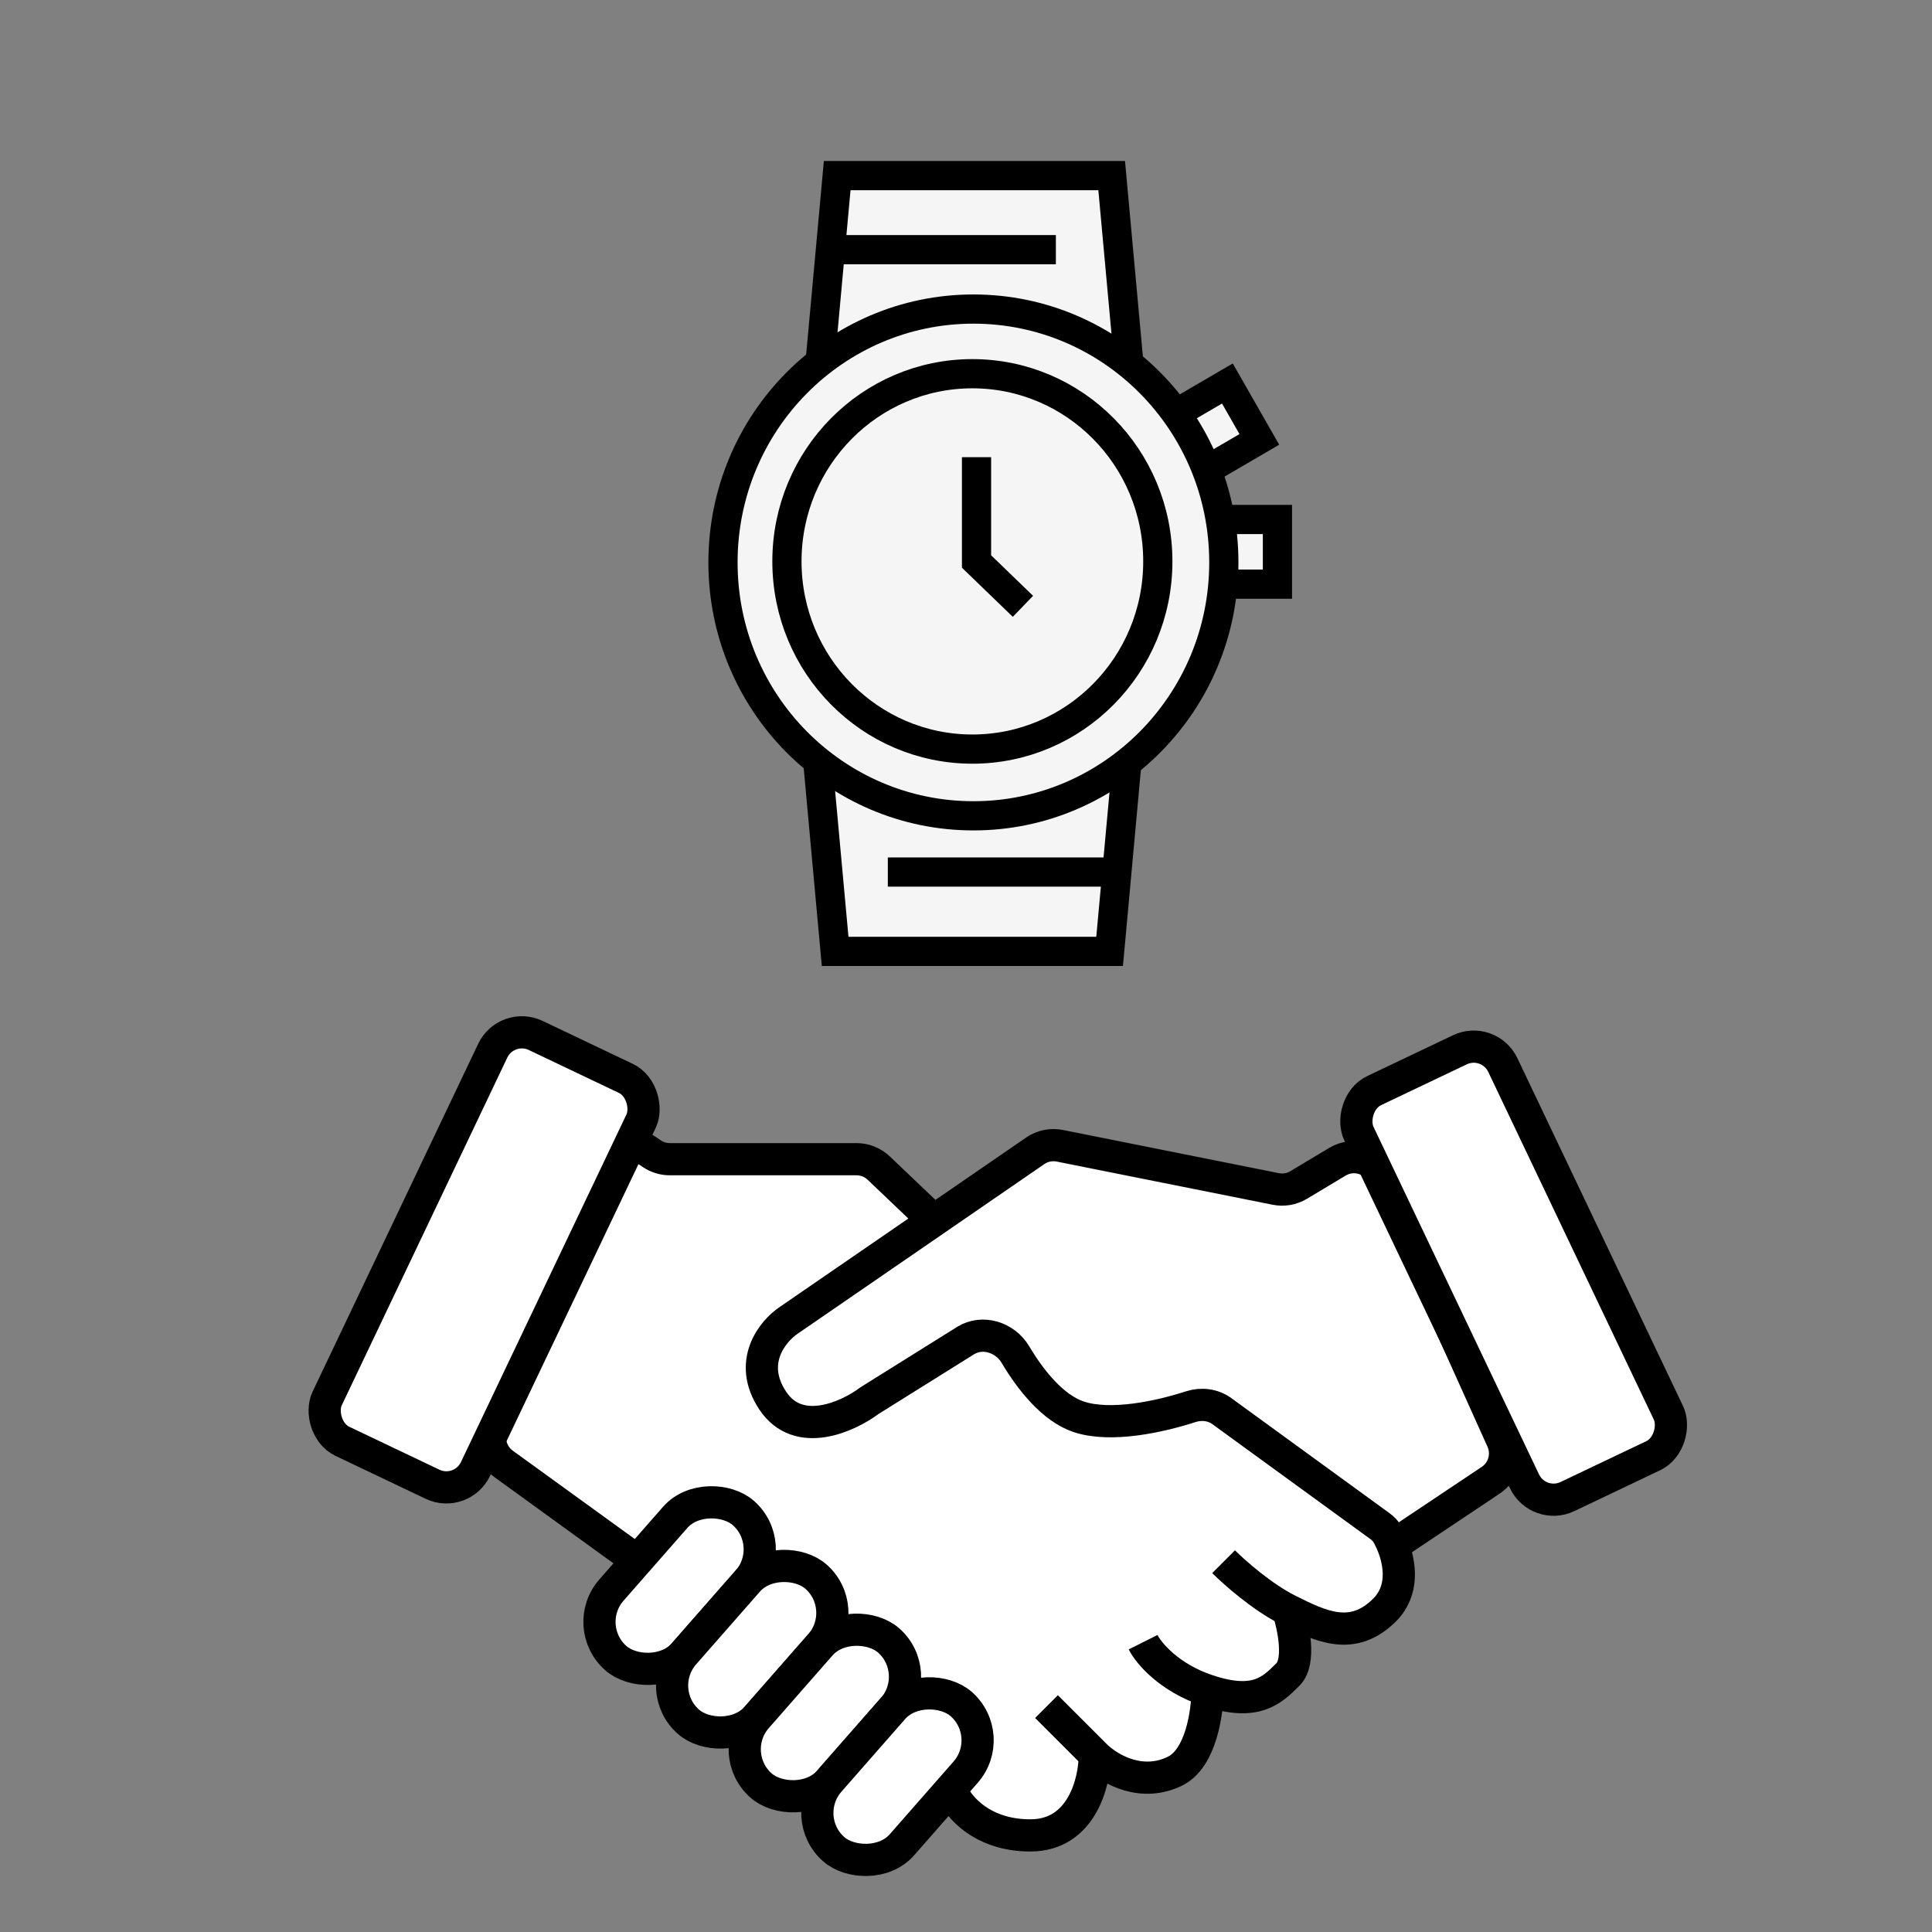
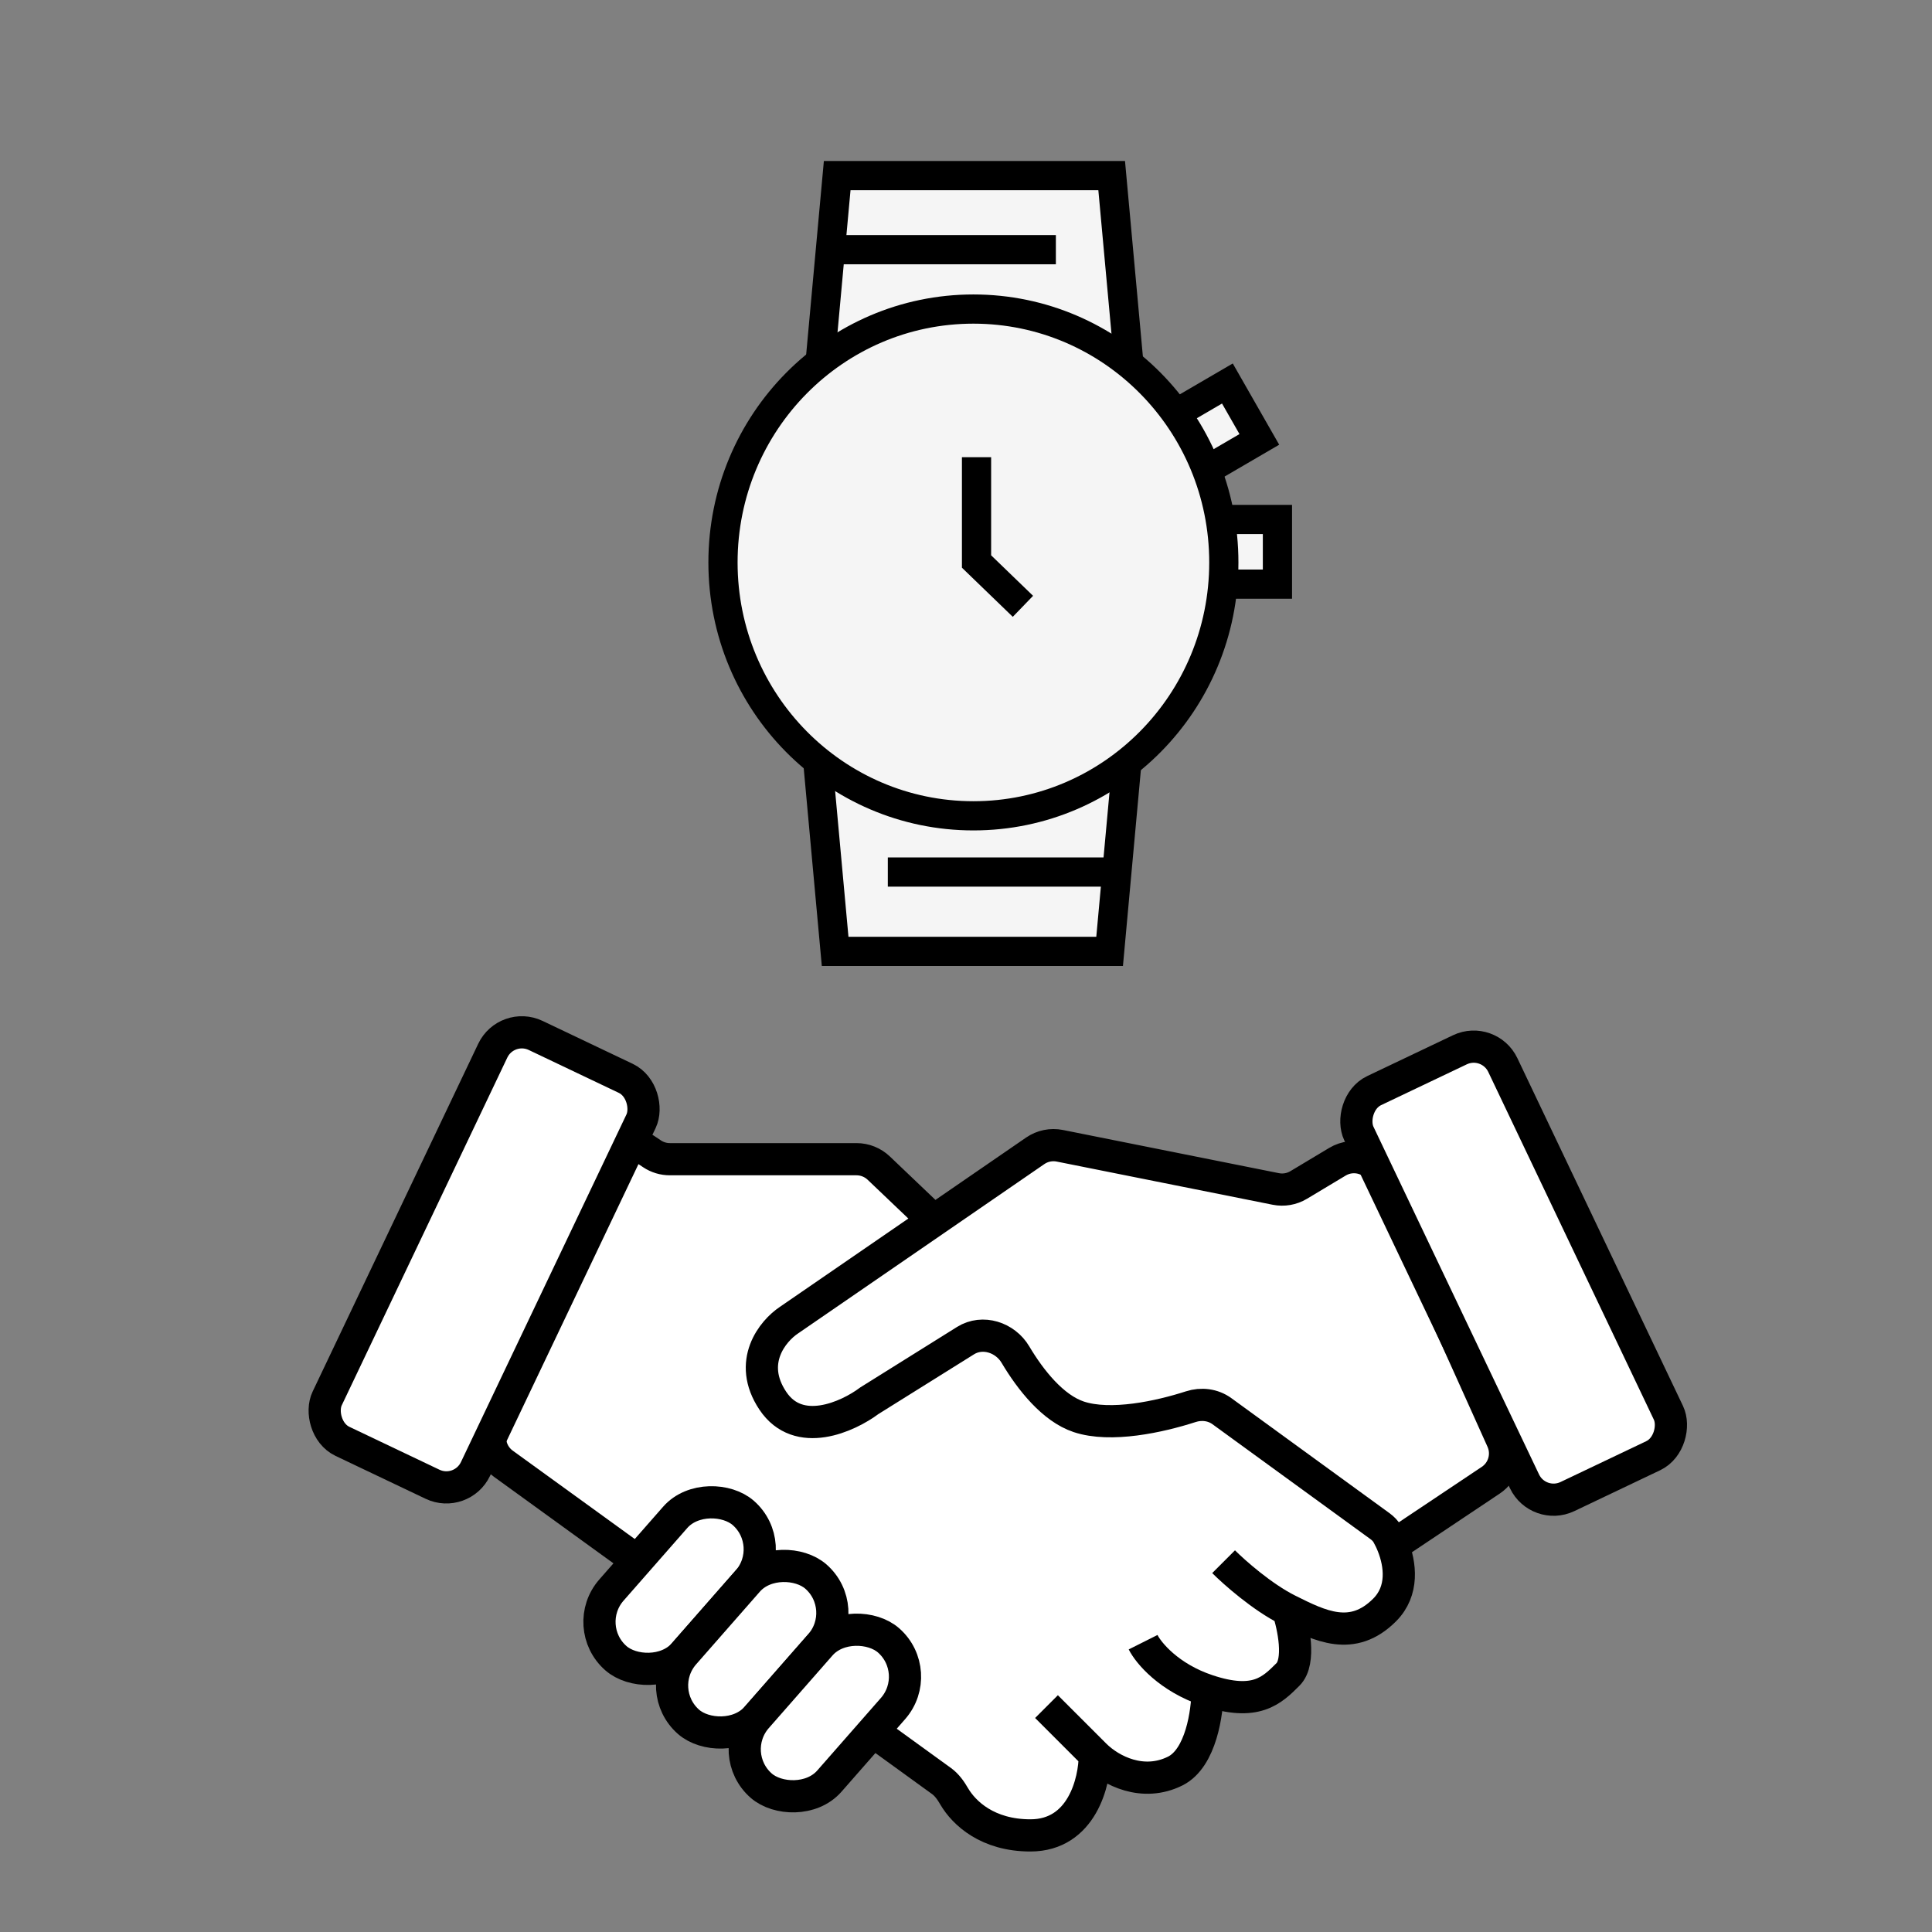
<svg xmlns="http://www.w3.org/2000/svg" width="60" height="60" viewBox="0 0 60 60" fill="none">
  <rect x="0" y="0" width="60" height="60" fill="#808080" stroke="none" />
  <path d="M25.443 11.541L26 5.453H34.524L35.081 11.541H25.443Z" fill="#F5F5F5" stroke="black" stroke-width="0.907" />
  <rect x="37.825" y="16.133" width="1.847" height="2.008" fill="#F5F5F5" stroke="black" stroke-width="0.907" />
  <rect x="0.616" y="0.165" width="1.855" height="2" transform="matrix(0.864 -0.504 0.496 0.868 35.901 13.012)" fill="#F5F5F5" stroke="black" stroke-width="0.907" />
  <path d="M25.554 7.754H32.791" stroke="black" stroke-width="0.907" />
  <path d="M25.379 23.459L25.936 29.547H34.46L35.017 23.459H25.379Z" fill="#F5F5F5" stroke="black" stroke-width="0.907" />
  <path d="M38.007 17.467C38.007 21.818 34.52 25.336 30.23 25.336C25.94 25.336 22.453 21.818 22.453 17.467C22.453 13.116 25.94 9.598 30.23 9.598C34.52 9.598 38.007 13.116 38.007 17.467Z" fill="#F5F5F5" stroke="black" stroke-width="0.907" />
-   <path d="M35.957 17.435C35.957 20.659 33.374 23.264 30.198 23.264C27.022 23.264 24.439 20.659 24.439 17.435C24.439 14.211 27.022 11.606 30.198 11.606C33.374 11.606 35.957 14.211 35.957 17.435Z" stroke="black" stroke-width="0.907" />
  <path d="M30.327 14.199V17.438L31.768 18.83" stroke="black" stroke-width="0.907" />
  <path d="M27.572 27.082H34.809" stroke="black" stroke-width="0.907" />
  <path d="M40.331 36.801L41.535 36.079C42.048 35.771 42.715 35.98 42.961 36.526L46.653 44.728C46.853 45.174 46.702 45.699 46.296 45.97L43.258 48C43.489 48.585 43.596 49.404 43 50C42 51 41 50.5 40 50C40.167 50.5 40.4 51.6 40 52C39.5 52.5 39 53 37.5 52.5C37.5 53.167 37.3 54.6 36.5 55C35.5 55.5 34.5 55 34 54.5C34 55.333 33.6 57 32 57C30.672 57 29.941 56.311 29.635 55.791C29.53 55.61 29.409 55.434 29.239 55.311L15.632 45.457C15.26 45.188 15.119 44.702 15.29 44.276L18.542 36.144C18.778 35.555 19.497 35.331 20.026 35.684L20.248 35.832C20.412 35.942 20.605 36 20.803 36H26.6C26.857 36 27.104 36.099 27.29 36.276L29 37.906L32.151 35.739C32.374 35.586 32.649 35.53 32.914 35.583L39.62 36.924C39.864 36.973 40.118 36.929 40.331 36.801Z" fill="white" />
  <path d="M40 50C41 50.5 42 51 43 50C43.596 49.404 43.489 48.585 43.258 48M40 50C39.2 49.6 38.333 48.833 38 48.5M40 50C40.167 50.5 40.4 51.6 40 52C39.5 52.5 39 53 37.5 52.5M37.5 52.5C36.3 52.1 35.667 51.333 35.5 51M37.5 52.5C37.5 53.167 37.3 54.6 36.5 55C35.5 55.5 34.5 55 34 54.5M34 54.5C33.6 54.1 32.833 53.333 32.5 53M34 54.5C34 55.333 33.6 57 32 57C30.672 57 29.941 56.311 29.635 55.791C29.53 55.61 29.409 55.434 29.239 55.311L15.632 45.457C15.26 45.188 15.119 44.702 15.29 44.276L18.542 36.144C18.778 35.555 19.497 35.331 20.026 35.684L20.248 35.832C20.412 35.942 20.605 36 20.803 36H26.6C26.857 36 27.104 36.099 27.29 36.276L29 37.906M29 37.906L32.151 35.739C32.374 35.586 32.649 35.53 32.914 35.583L39.62 36.924C39.864 36.973 40.118 36.929 40.331 36.801L41.535 36.079C42.048 35.771 42.715 35.98 42.961 36.526L46.653 44.728C46.853 45.174 46.702 45.699 46.296 45.97L43.258 48M29 37.906L24.5 41C24 41.333 23.2 42.3 24 43.5C24.799 44.7 26.333 44 27 43.5L29.986 41.634C30.514 41.304 31.217 41.532 31.535 42.068C32.009 42.866 32.703 43.734 33.5 44C34.494 44.331 36.014 43.999 36.981 43.686C37.308 43.58 37.669 43.623 37.947 43.825L42.855 47.395C42.951 47.464 43.035 47.55 43.093 47.653C43.15 47.754 43.207 47.871 43.258 48" stroke="black" />
  <rect x="18" y="50.508" width="6" height="3" rx="1.5" transform="rotate(-48.746 18 50.508)" fill="white" stroke="black" />
  <rect x="20.255" y="52.484" width="6" height="3" rx="1.5" transform="rotate(-48.746 20.255 52.484)" fill="white" stroke="black" />
  <rect x="22.511" y="54.465" width="6" height="3" rx="1.5" transform="rotate(-48.746 22.511 54.465)" fill="white" stroke="black" />
-   <rect x="24.766" y="56.441" width="6" height="3" rx="1.5" transform="rotate(-48.746 24.766 56.441)" fill="white" stroke="black" />
  <rect x="15.733" y="31.727" width="5.1" height="13.961" rx="1" transform="rotate(25.46 15.733 31.727)" fill="white" stroke="black" />
  <rect width="4.95" height="13.961" rx="1" transform="matrix(-0.903 0.43 0.43 0.903 46.241 32.172)" fill="white" stroke="black" />
</svg>